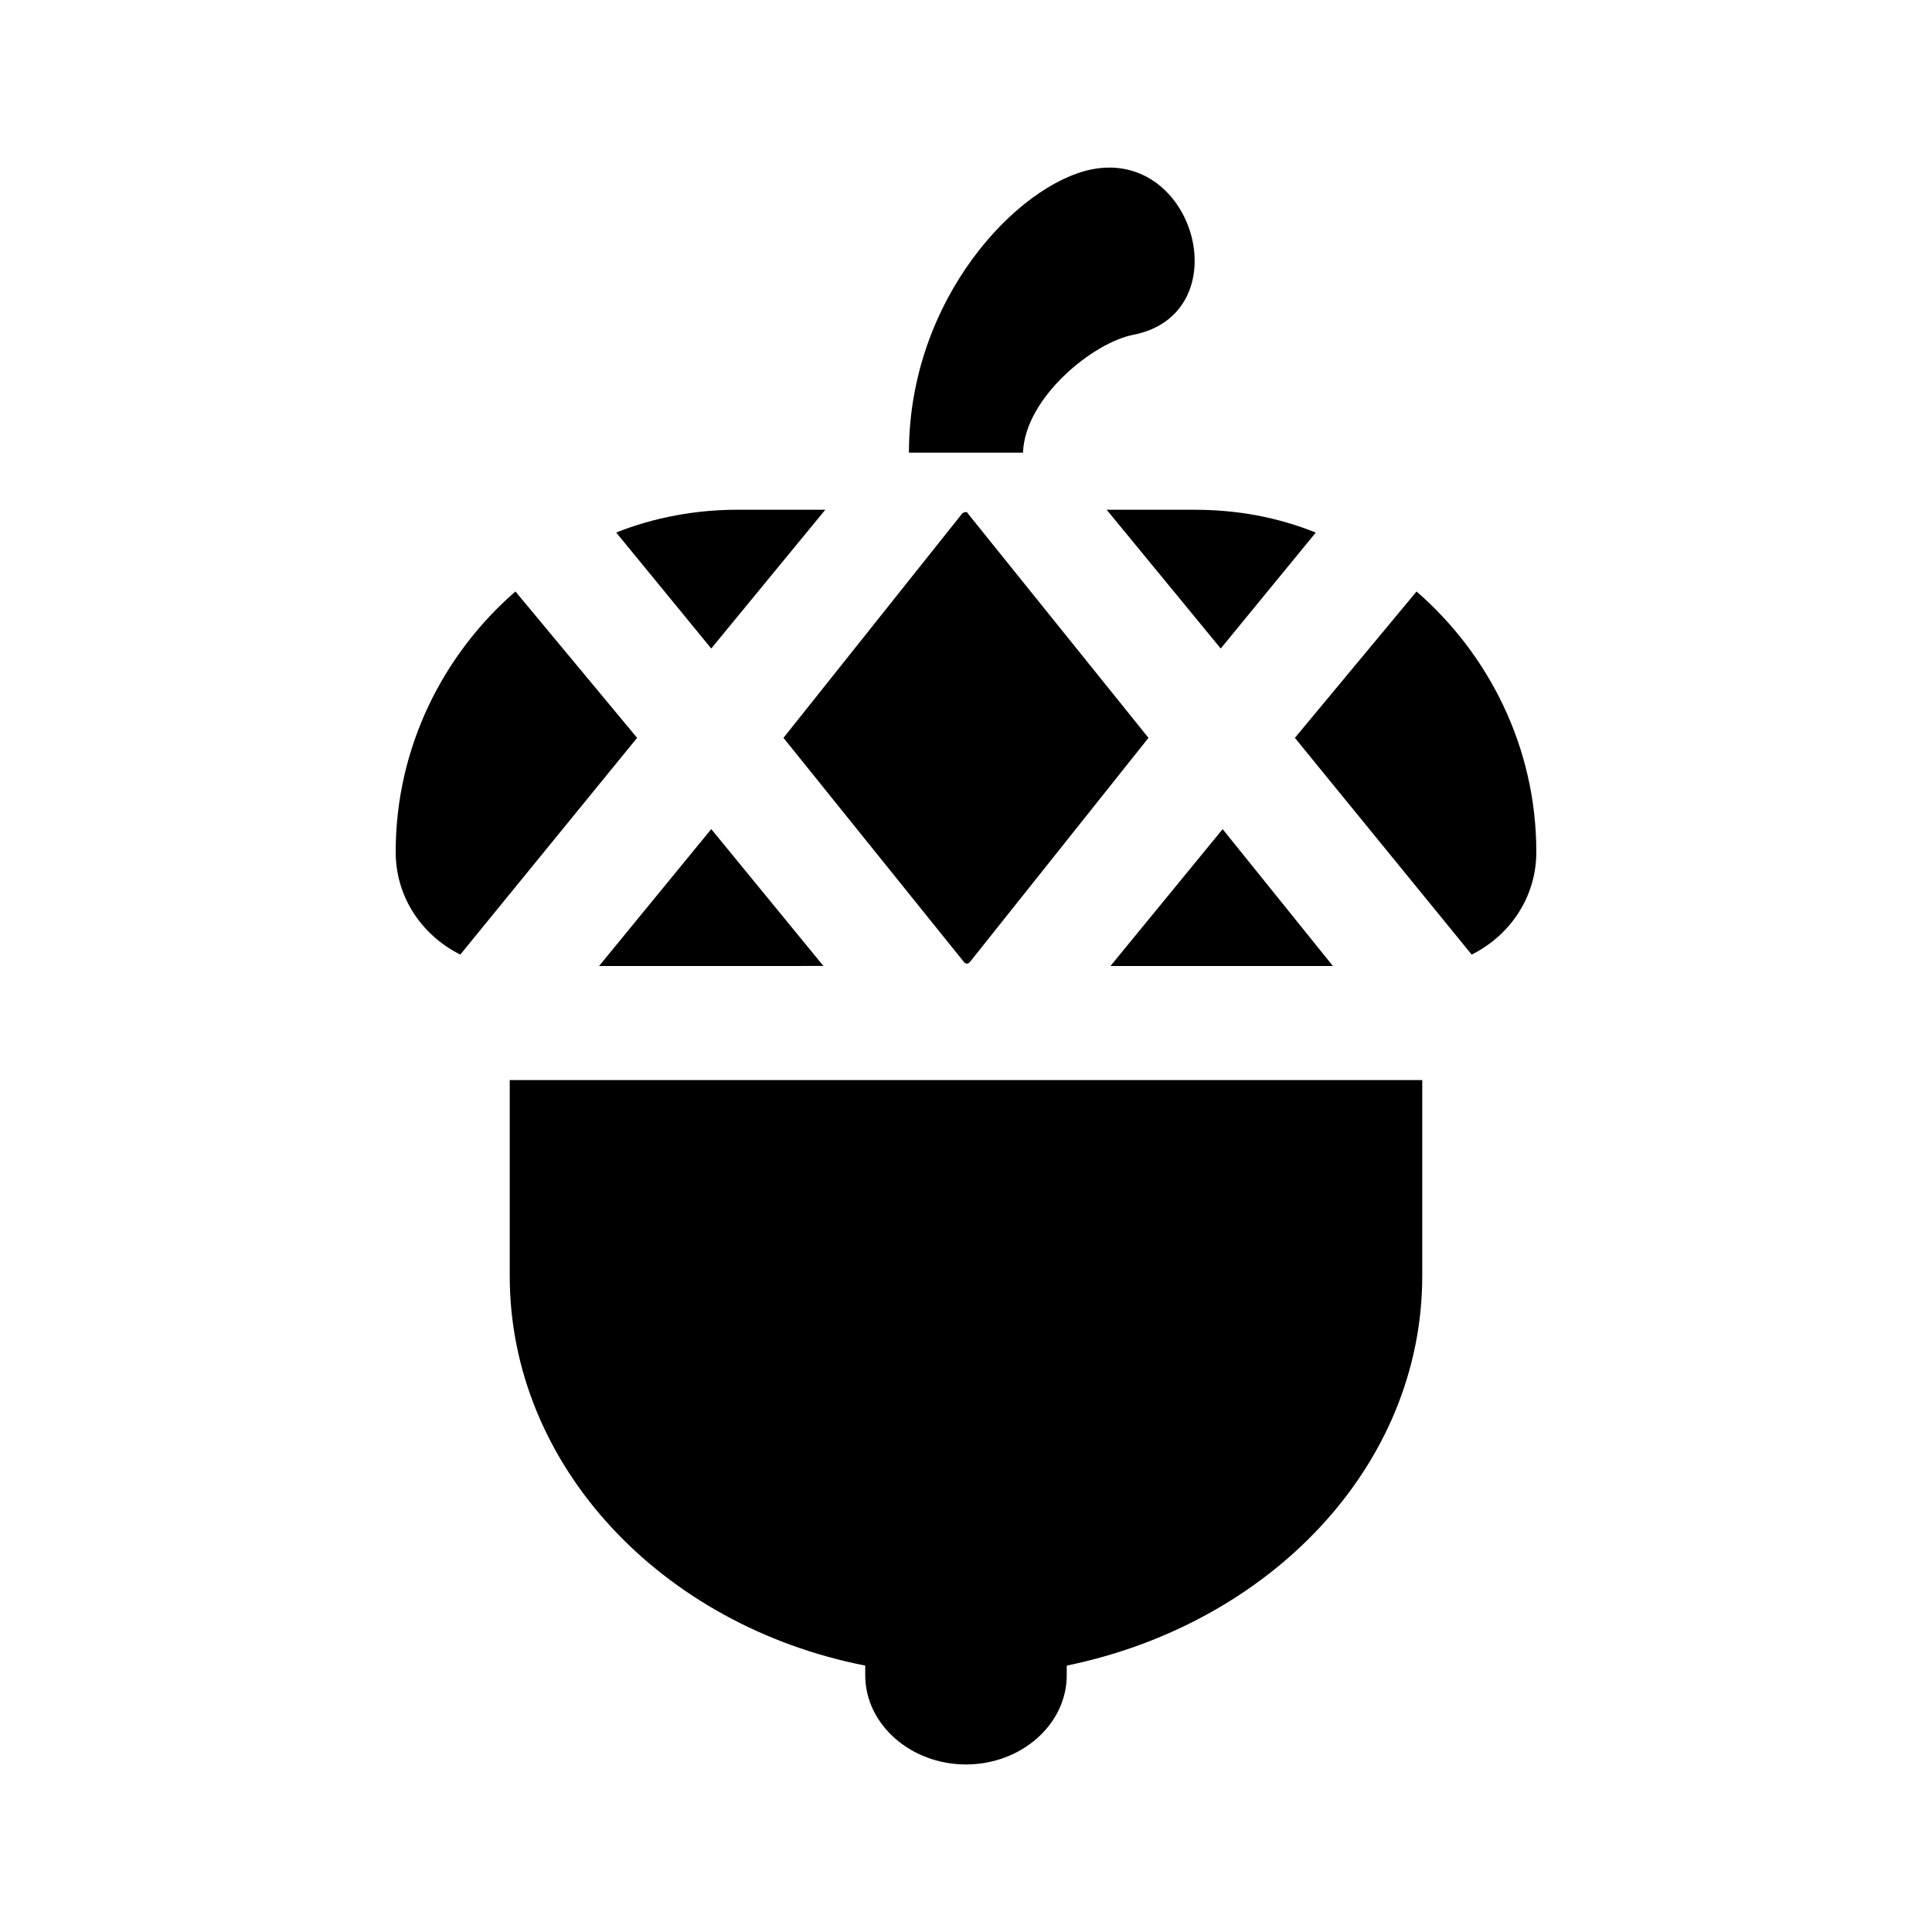
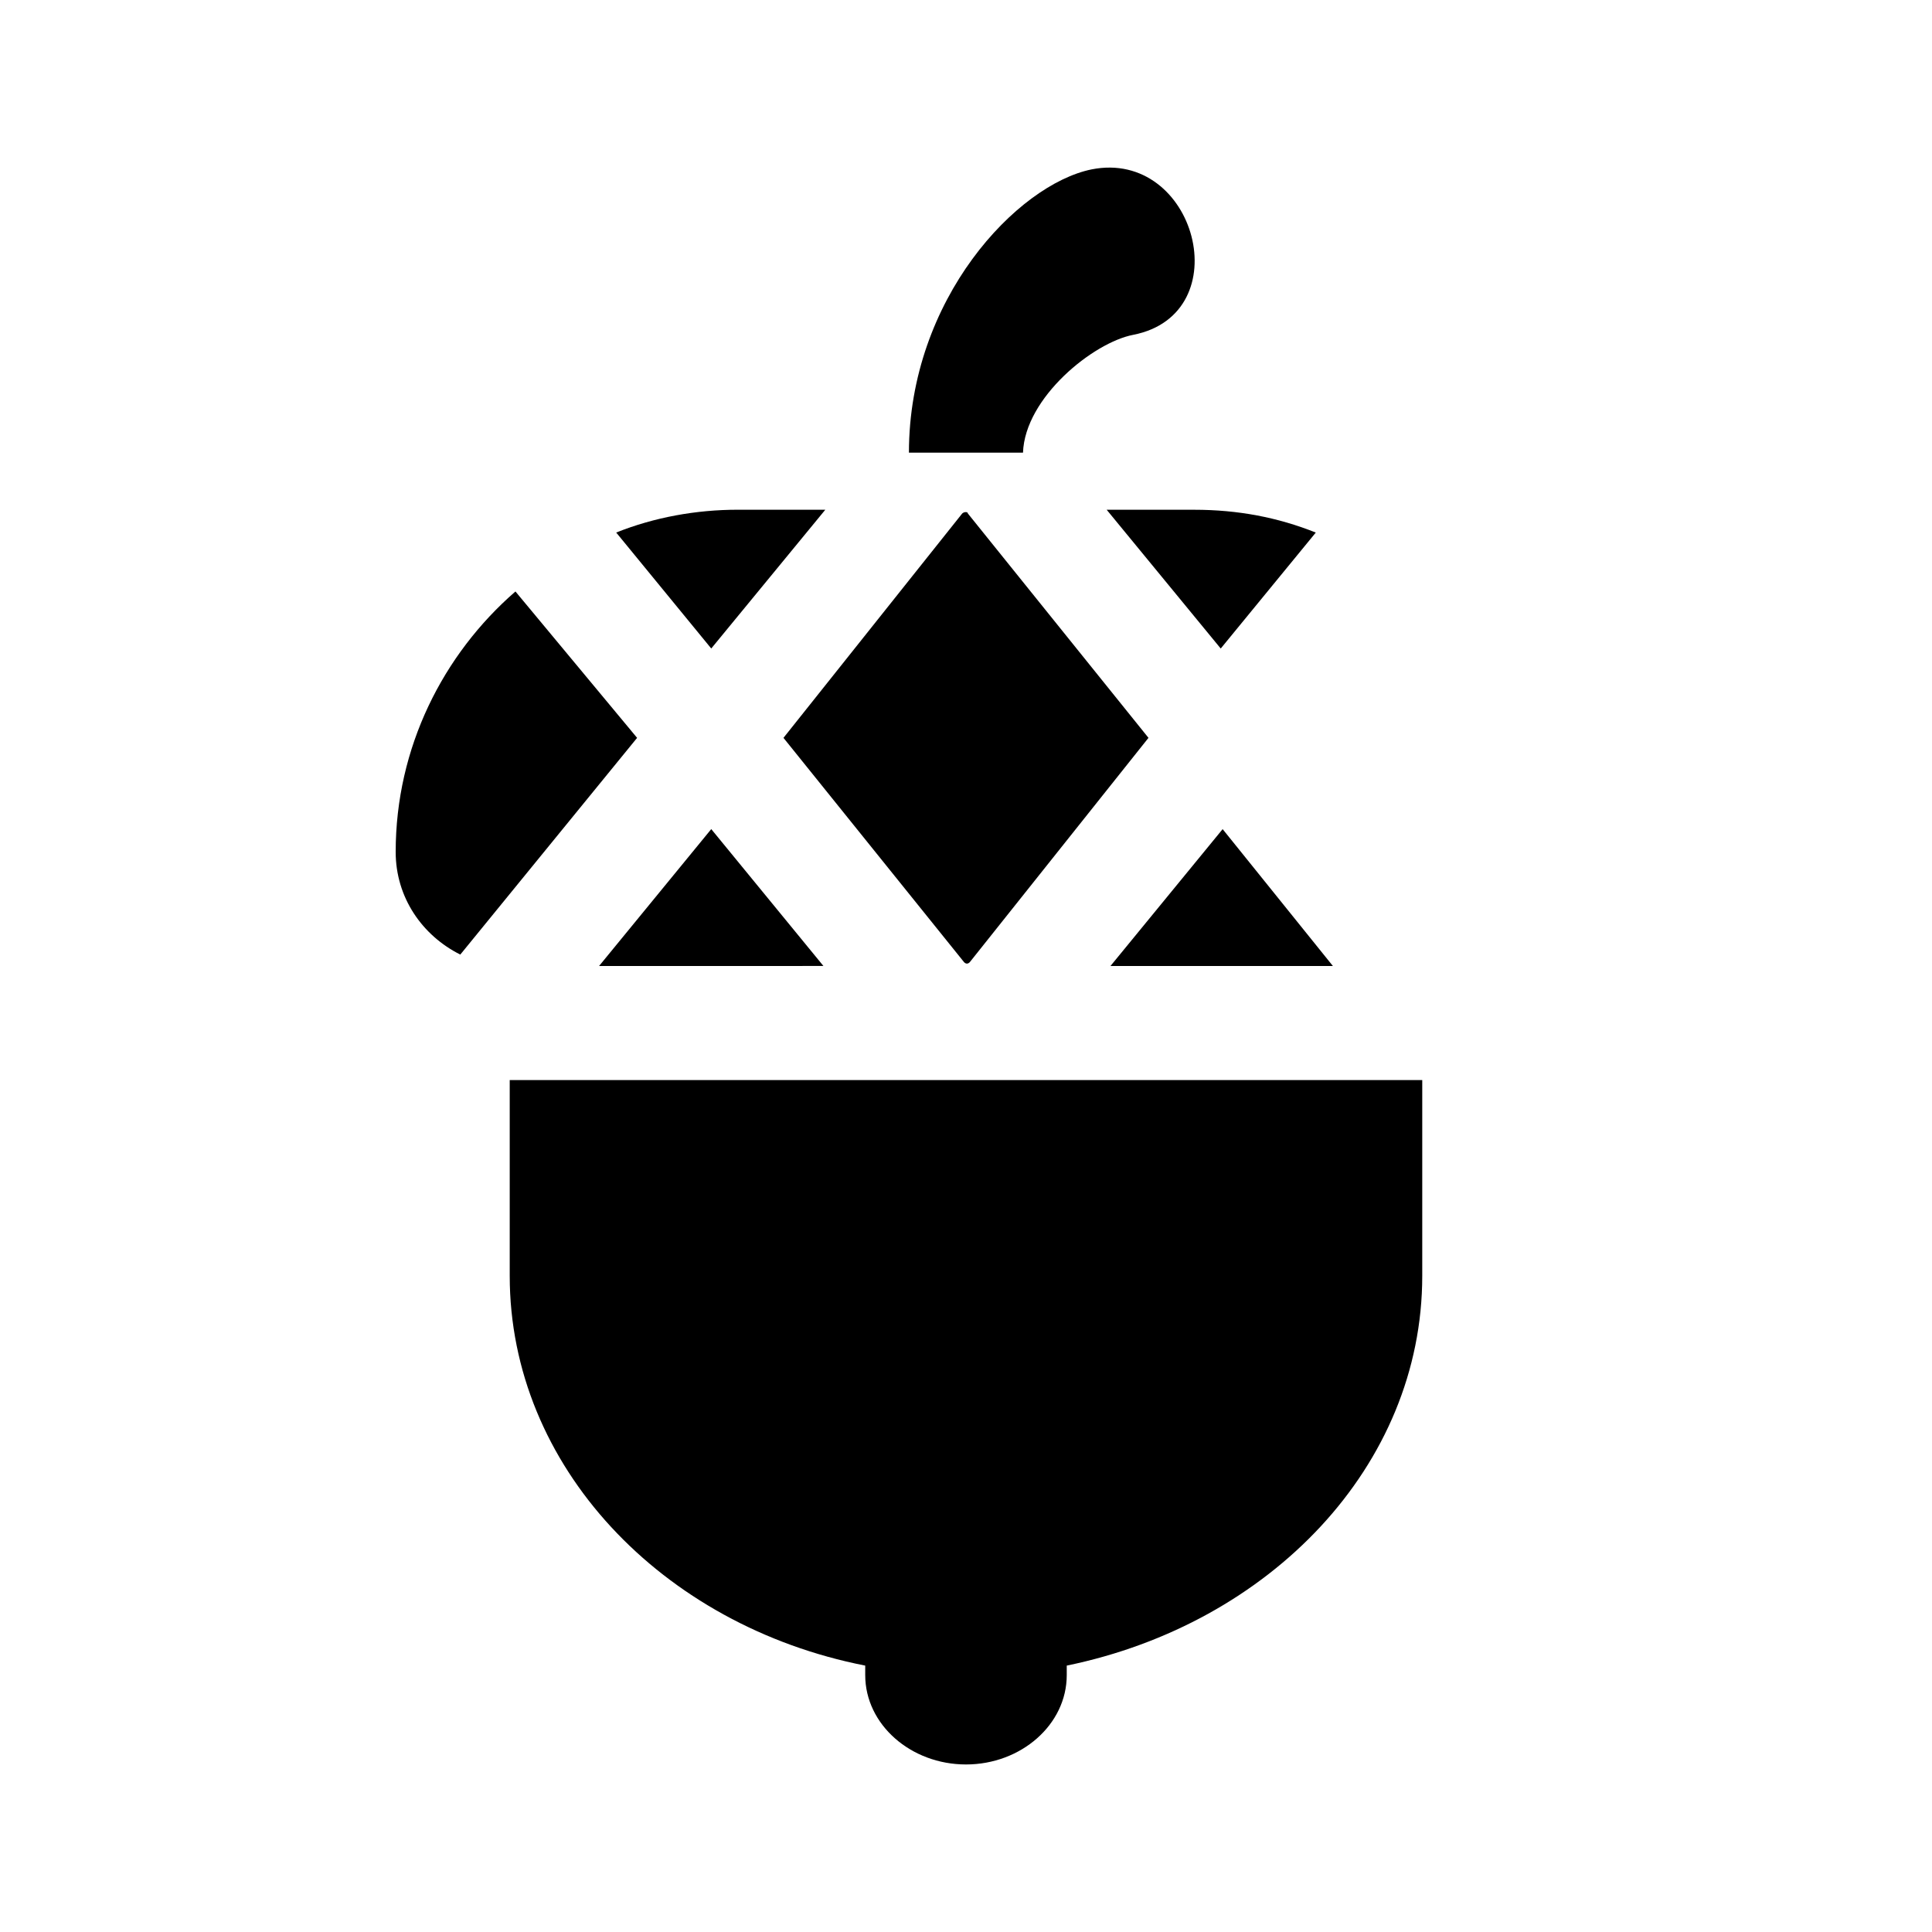
<svg xmlns="http://www.w3.org/2000/svg" fill="#000000" width="800px" height="800px" version="1.1" viewBox="144 144 512 512">
  <g>
-     <path d="m551.14 369.77c0 12.09-7.055 22.168-17.129 27.207l-46.855-57.434 32.242-38.793c19.148 16.625 31.742 41.309 31.742 69.02z" />
    <path d="m497.23 400h-58.945l29.727-36.273z" />
    <path d="m332.49 363.72 29.727 36.273-59.453 0.004z" />
    <path d="m400.5 280.09 47.859 59.449-47.359 59.449c-0.504 0.504-1.008 0.504-1.512 0l-47.859-59.449 47.359-59.449c0.504-0.504 1.512-0.504 1.512 0z" />
    <path d="m248.86 369.77c0-27.711 12.594-52.395 31.738-69.023l32.242 38.793-46.855 57.434c-10.07-5.035-17.125-15.109-17.125-27.203z" />
    <path d="m437.28 279.09h23.176c11.586 0 22.168 2.016 32.242 6.047l-25.191 30.73z" />
    <path d="m307.3 285.13c10.078-4.031 21.16-6.047 32.242-6.047h23.176l-30.23 36.777z" />
    <path d="m520.91 430.23v51.891c0 50.383-40.305 92.195-94.211 103.28v2.519c0 13.098-12.09 23.68-26.703 23.68-14.609 0-26.703-10.578-26.703-23.68v-2.519c-53.906-10.578-94.211-52.898-94.211-103.28v-51.895z" />
    <path d="m444.33 232.73c-10.578 2.016-28.719 16.625-29.223 31.234h-30.23c0-40.809 28.719-71.039 48.367-75.066 27.715-5.543 39.301 38.289 11.086 43.832z" />
  </g>
</svg>